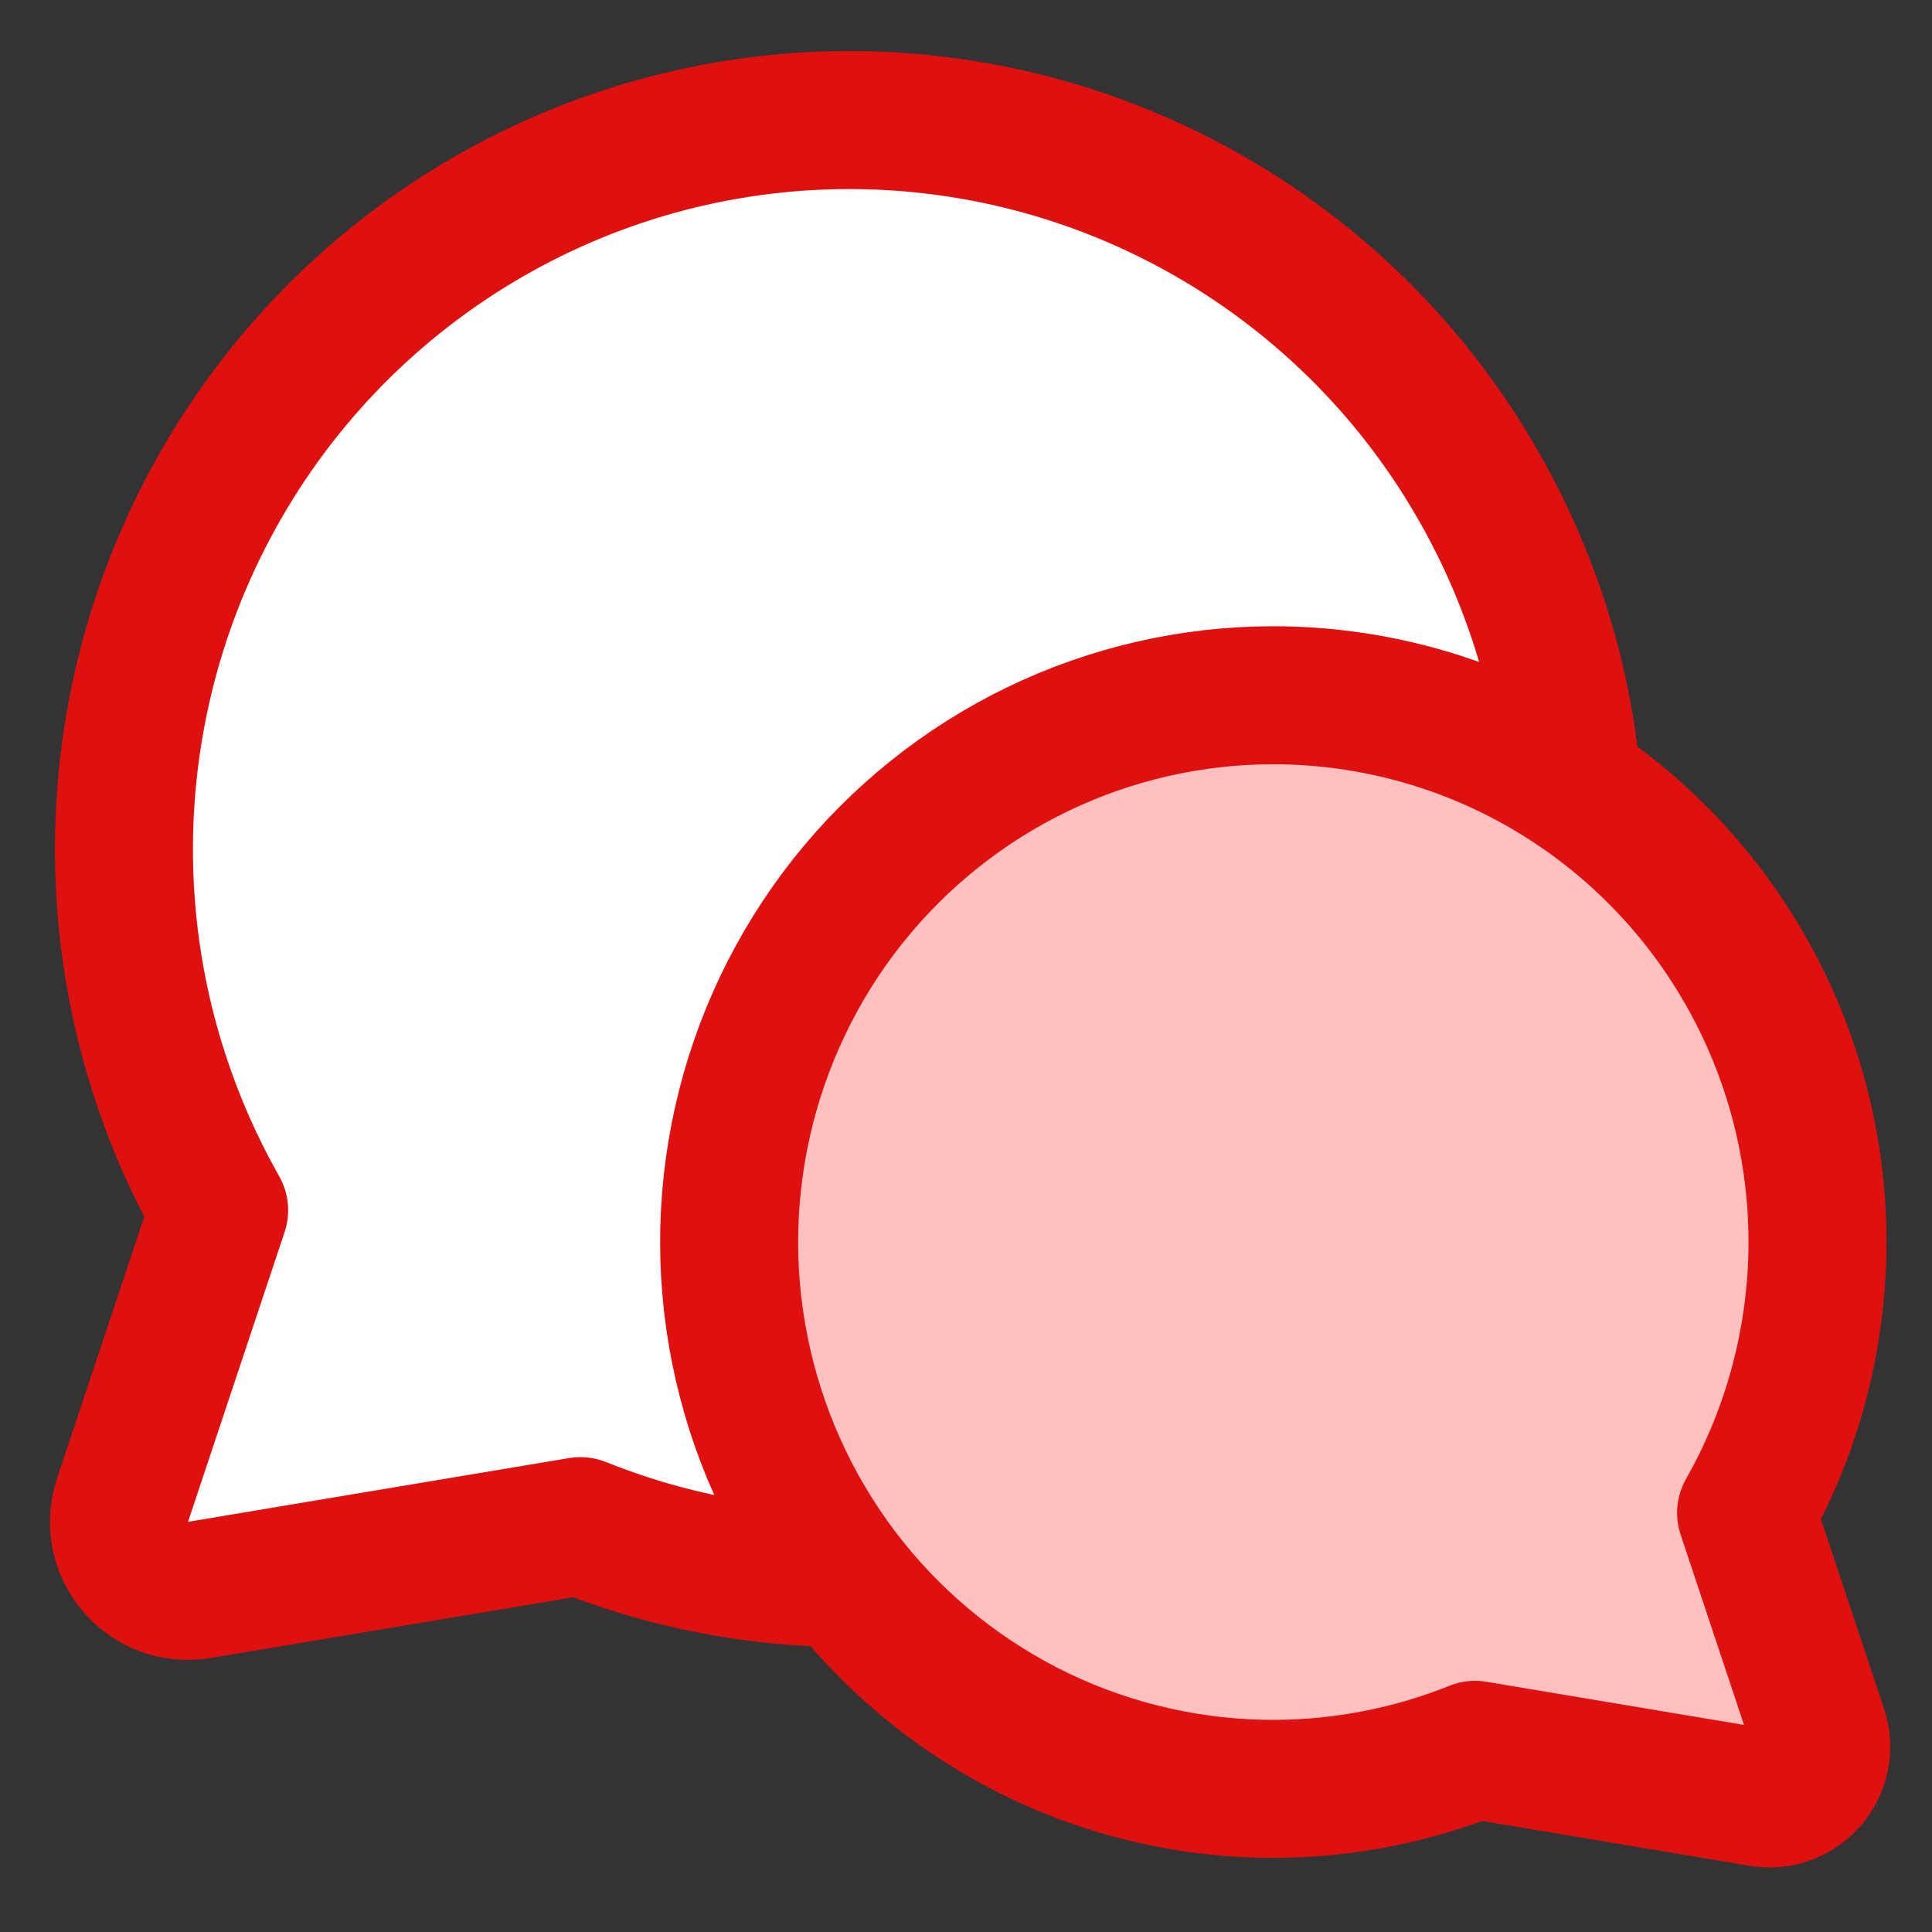
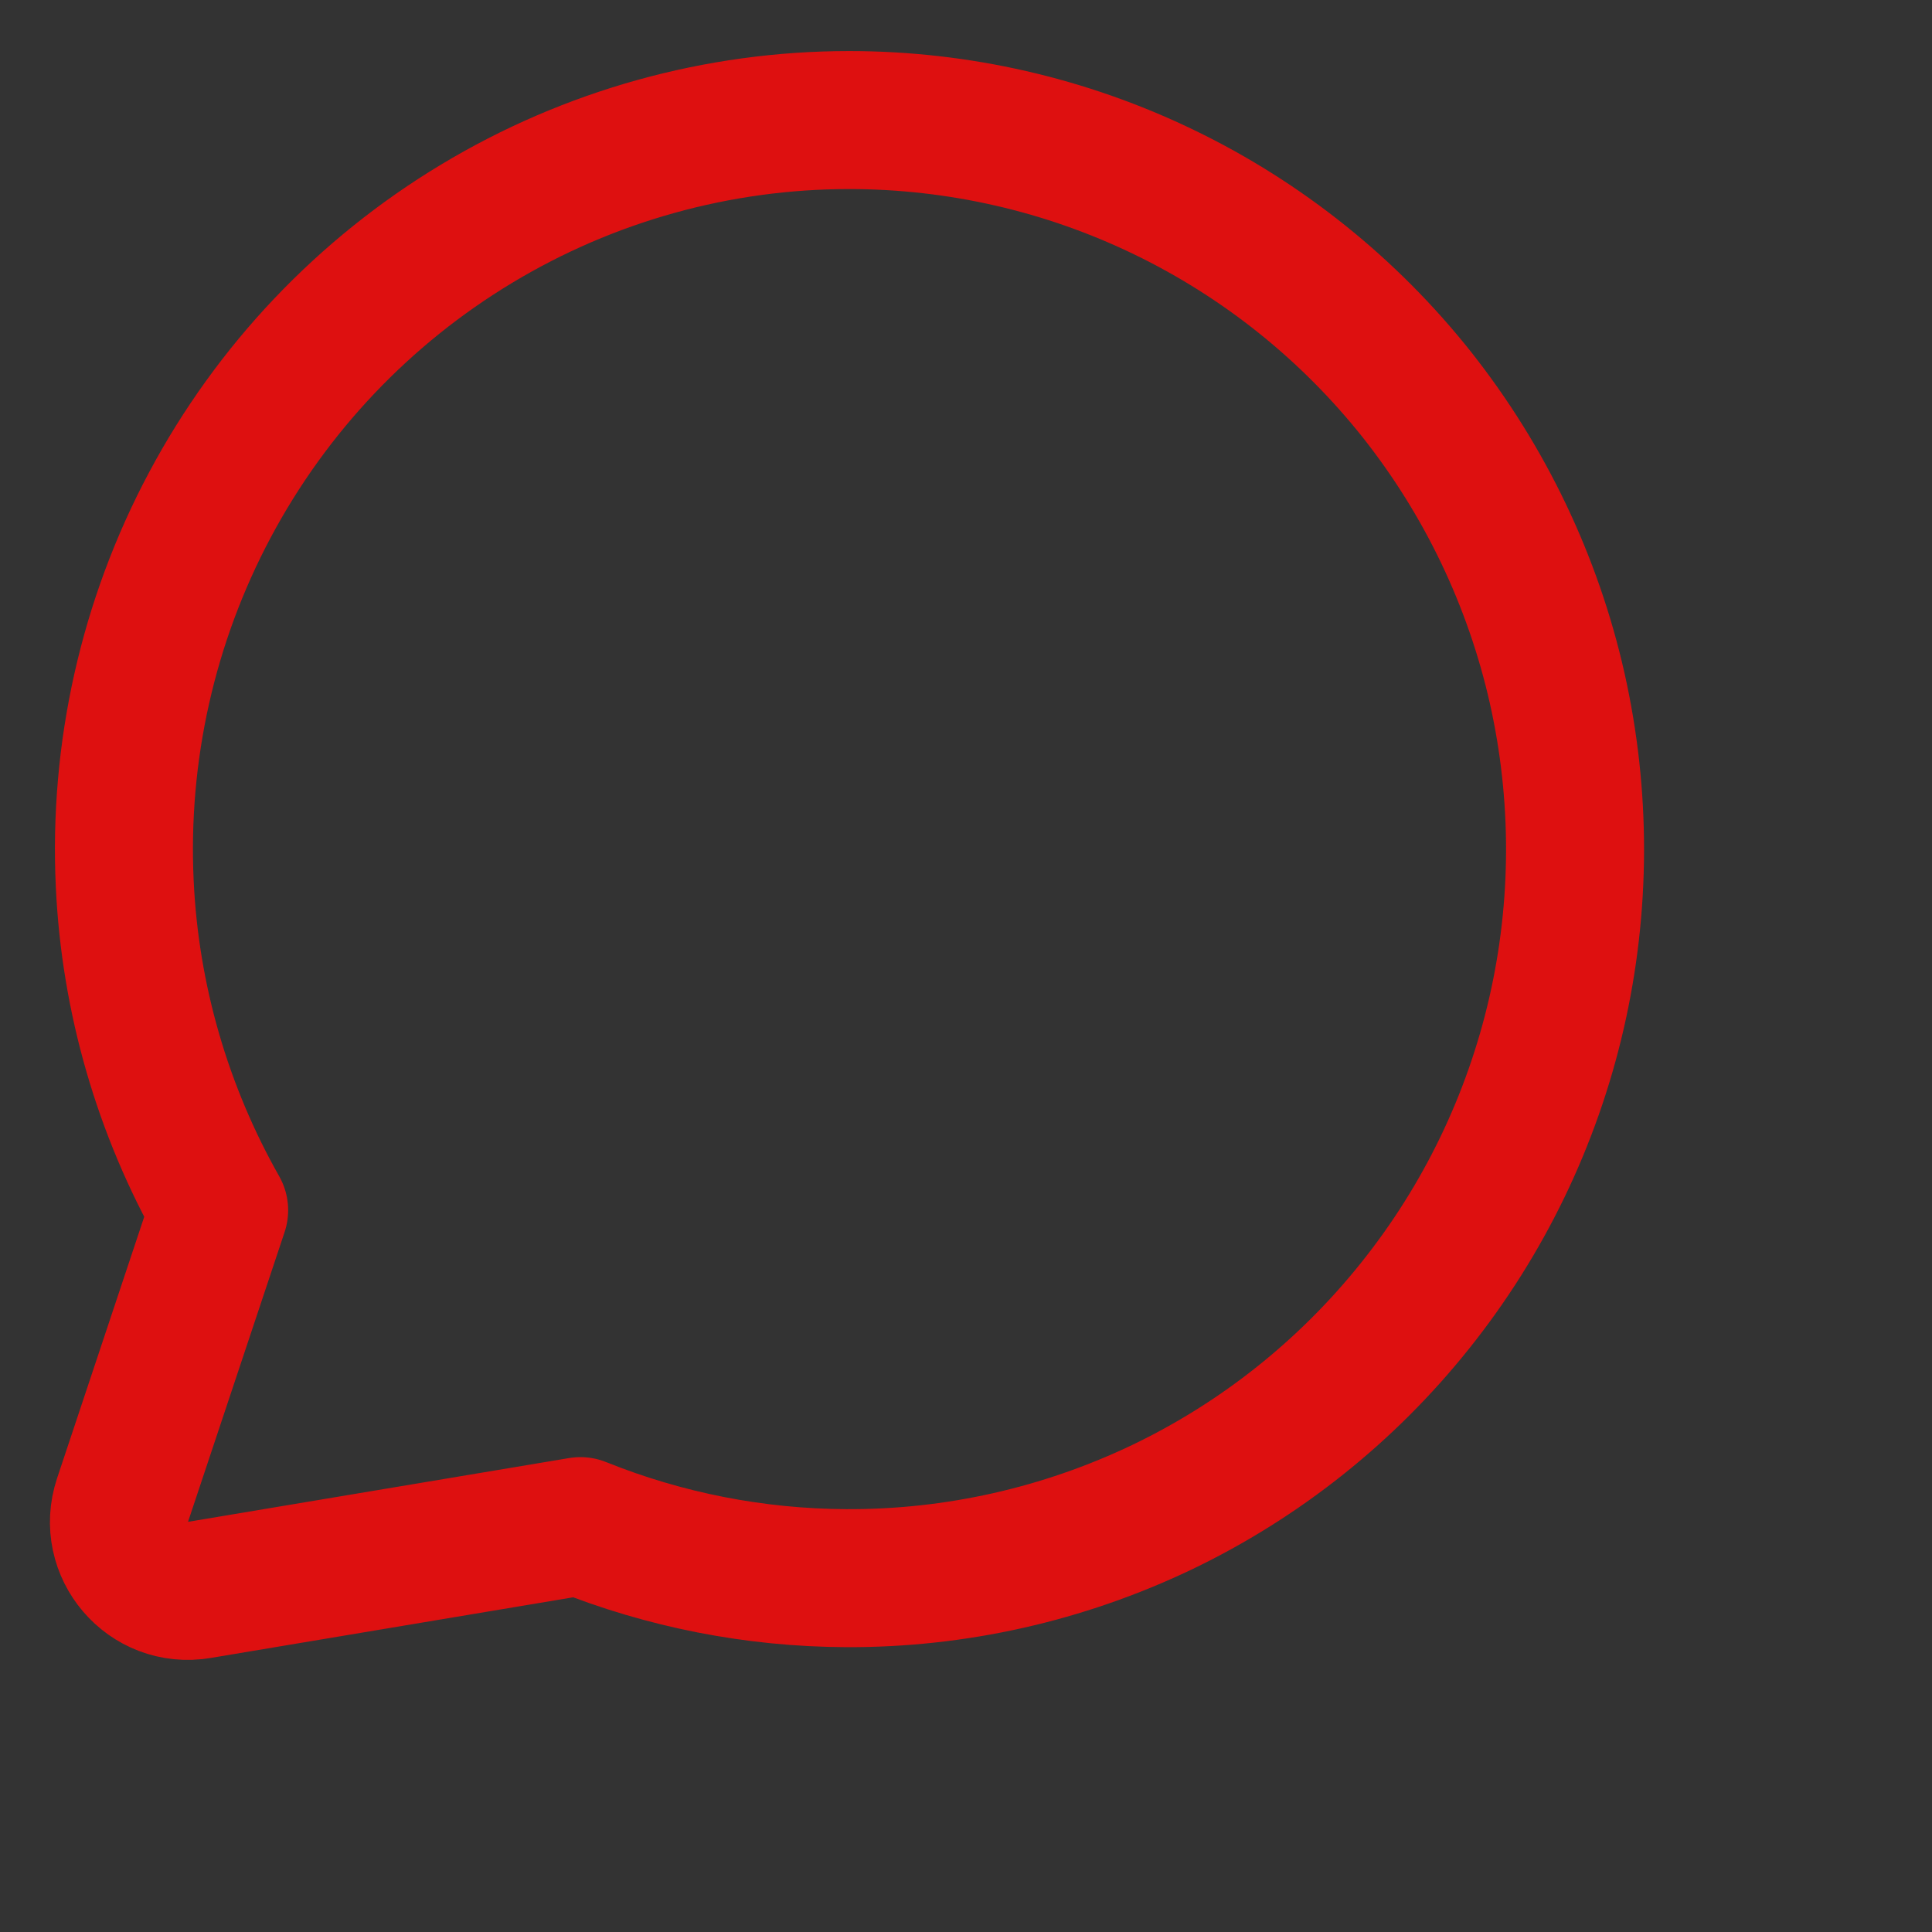
<svg xmlns="http://www.w3.org/2000/svg" fill="none" viewBox="0 0 250 250">
  <rect x="0" y="0" width="250" height="250" fill="#333333" stroke="none" />
  <g transform="matrix(17.857,0,0,17.857,0,0)">
-     <path fill="#ffffff" d="M3.454 1.621C4.269 1.13 5.202 0.87 6.153 0.87C6.945 0.87 7.726 1.049 8.438 1.394C9.151 1.739 9.777 2.241 10.27 2.863C10.762 3.486 11.109 4.211 11.284 4.987C11.458 5.762 11.457 6.567 11.279 7.342C11.101 8.117 10.751 8.841 10.255 9.461C9.76 10.081 9.132 10.581 8.418 10.923C7.703 11.264 6.922 11.44 6.13 11.436C5.47 11.433 4.818 11.305 4.206 11.059L1.445 11.521C1.073 11.584 0.769 11.228 0.888 10.87L1.588 8.77C1.179 8.048 0.943 7.238 0.904 6.405C0.859 5.45 1.072 4.501 1.521 3.659C1.97 2.816 2.638 2.112 3.454 1.621Z" />
    <path stroke="#de1010" stroke-linecap="round" stroke-linejoin="round" d="M3.454 1.621C4.269 1.13 5.202 0.87 6.153 0.87C6.945 0.87 7.726 1.049 8.438 1.394C9.151 1.739 9.777 2.241 10.27 2.863C10.762 3.486 11.109 4.211 11.284 4.987C11.458 5.762 11.457 6.567 11.279 7.342C11.101 8.117 10.751 8.841 10.255 9.461C9.76 10.081 9.132 10.581 8.418 10.923C7.703 11.264 6.922 11.44 6.13 11.436C5.47 11.433 4.818 11.305 4.206 11.059L1.445 11.521C1.073 11.584 0.769 11.228 0.888 10.87L1.588 8.77C1.179 8.048 0.943 7.238 0.904 6.405C0.859 5.45 1.072 4.501 1.521 3.659C1.97 2.816 2.638 2.112 3.454 1.621Z" />
-     <path fill="#ffc1c0" stroke="#de1010" stroke-linecap="round" stroke-linejoin="round" d="M11.254 5.602C10.642 5.233 9.942 5.039 9.229 5.038C8.635 5.038 8.05 5.172 7.515 5.431C6.98 5.69 6.511 6.067 6.141 6.533C5.772 7 5.512 7.544 5.381 8.126C5.25 8.708 5.251 9.311 5.385 9.892C5.518 10.473 5.781 11.017 6.152 11.482C6.524 11.947 6.995 12.321 7.53 12.578C8.066 12.834 8.653 12.966 9.246 12.963C9.741 12.96 10.231 12.864 10.689 12.68L12.76 13.027C13.039 13.074 13.267 12.807 13.178 12.539L12.653 10.963C12.96 10.422 13.136 9.814 13.166 9.189C13.2 8.473 13.04 7.762 12.703 7.13C12.366 6.498 11.865 5.97 11.254 5.602Z" />
  </g>
</svg>